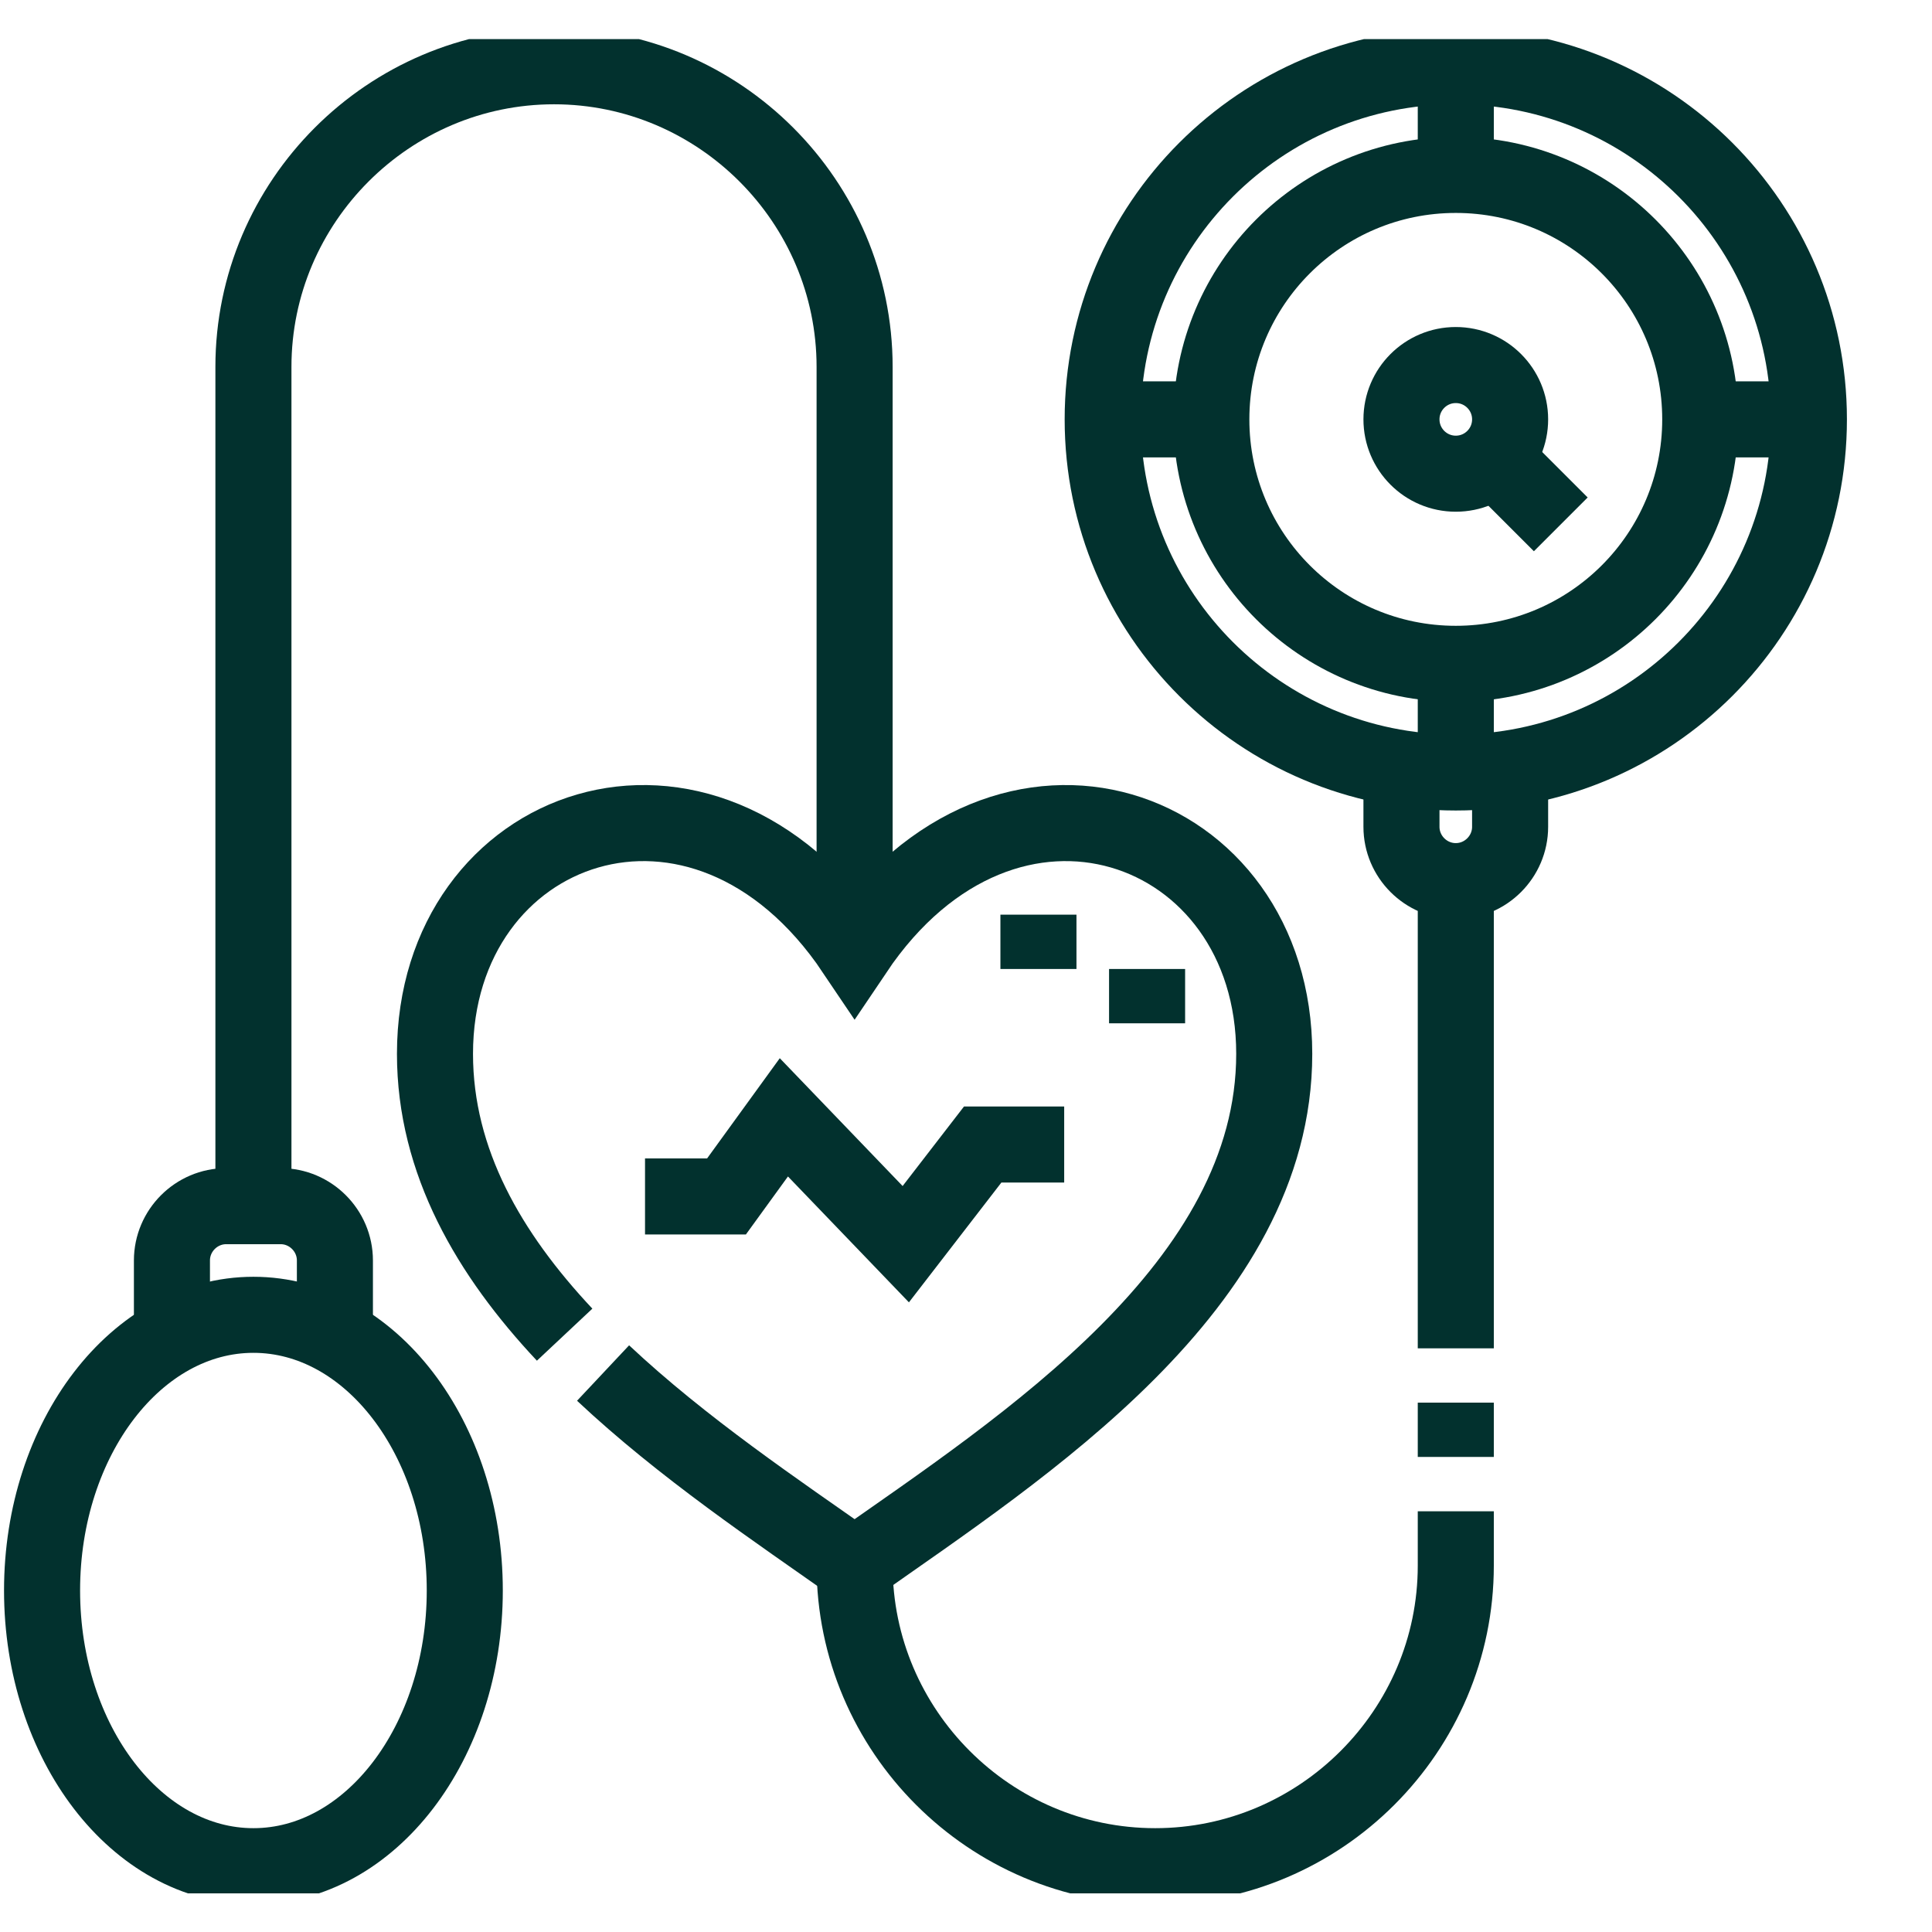
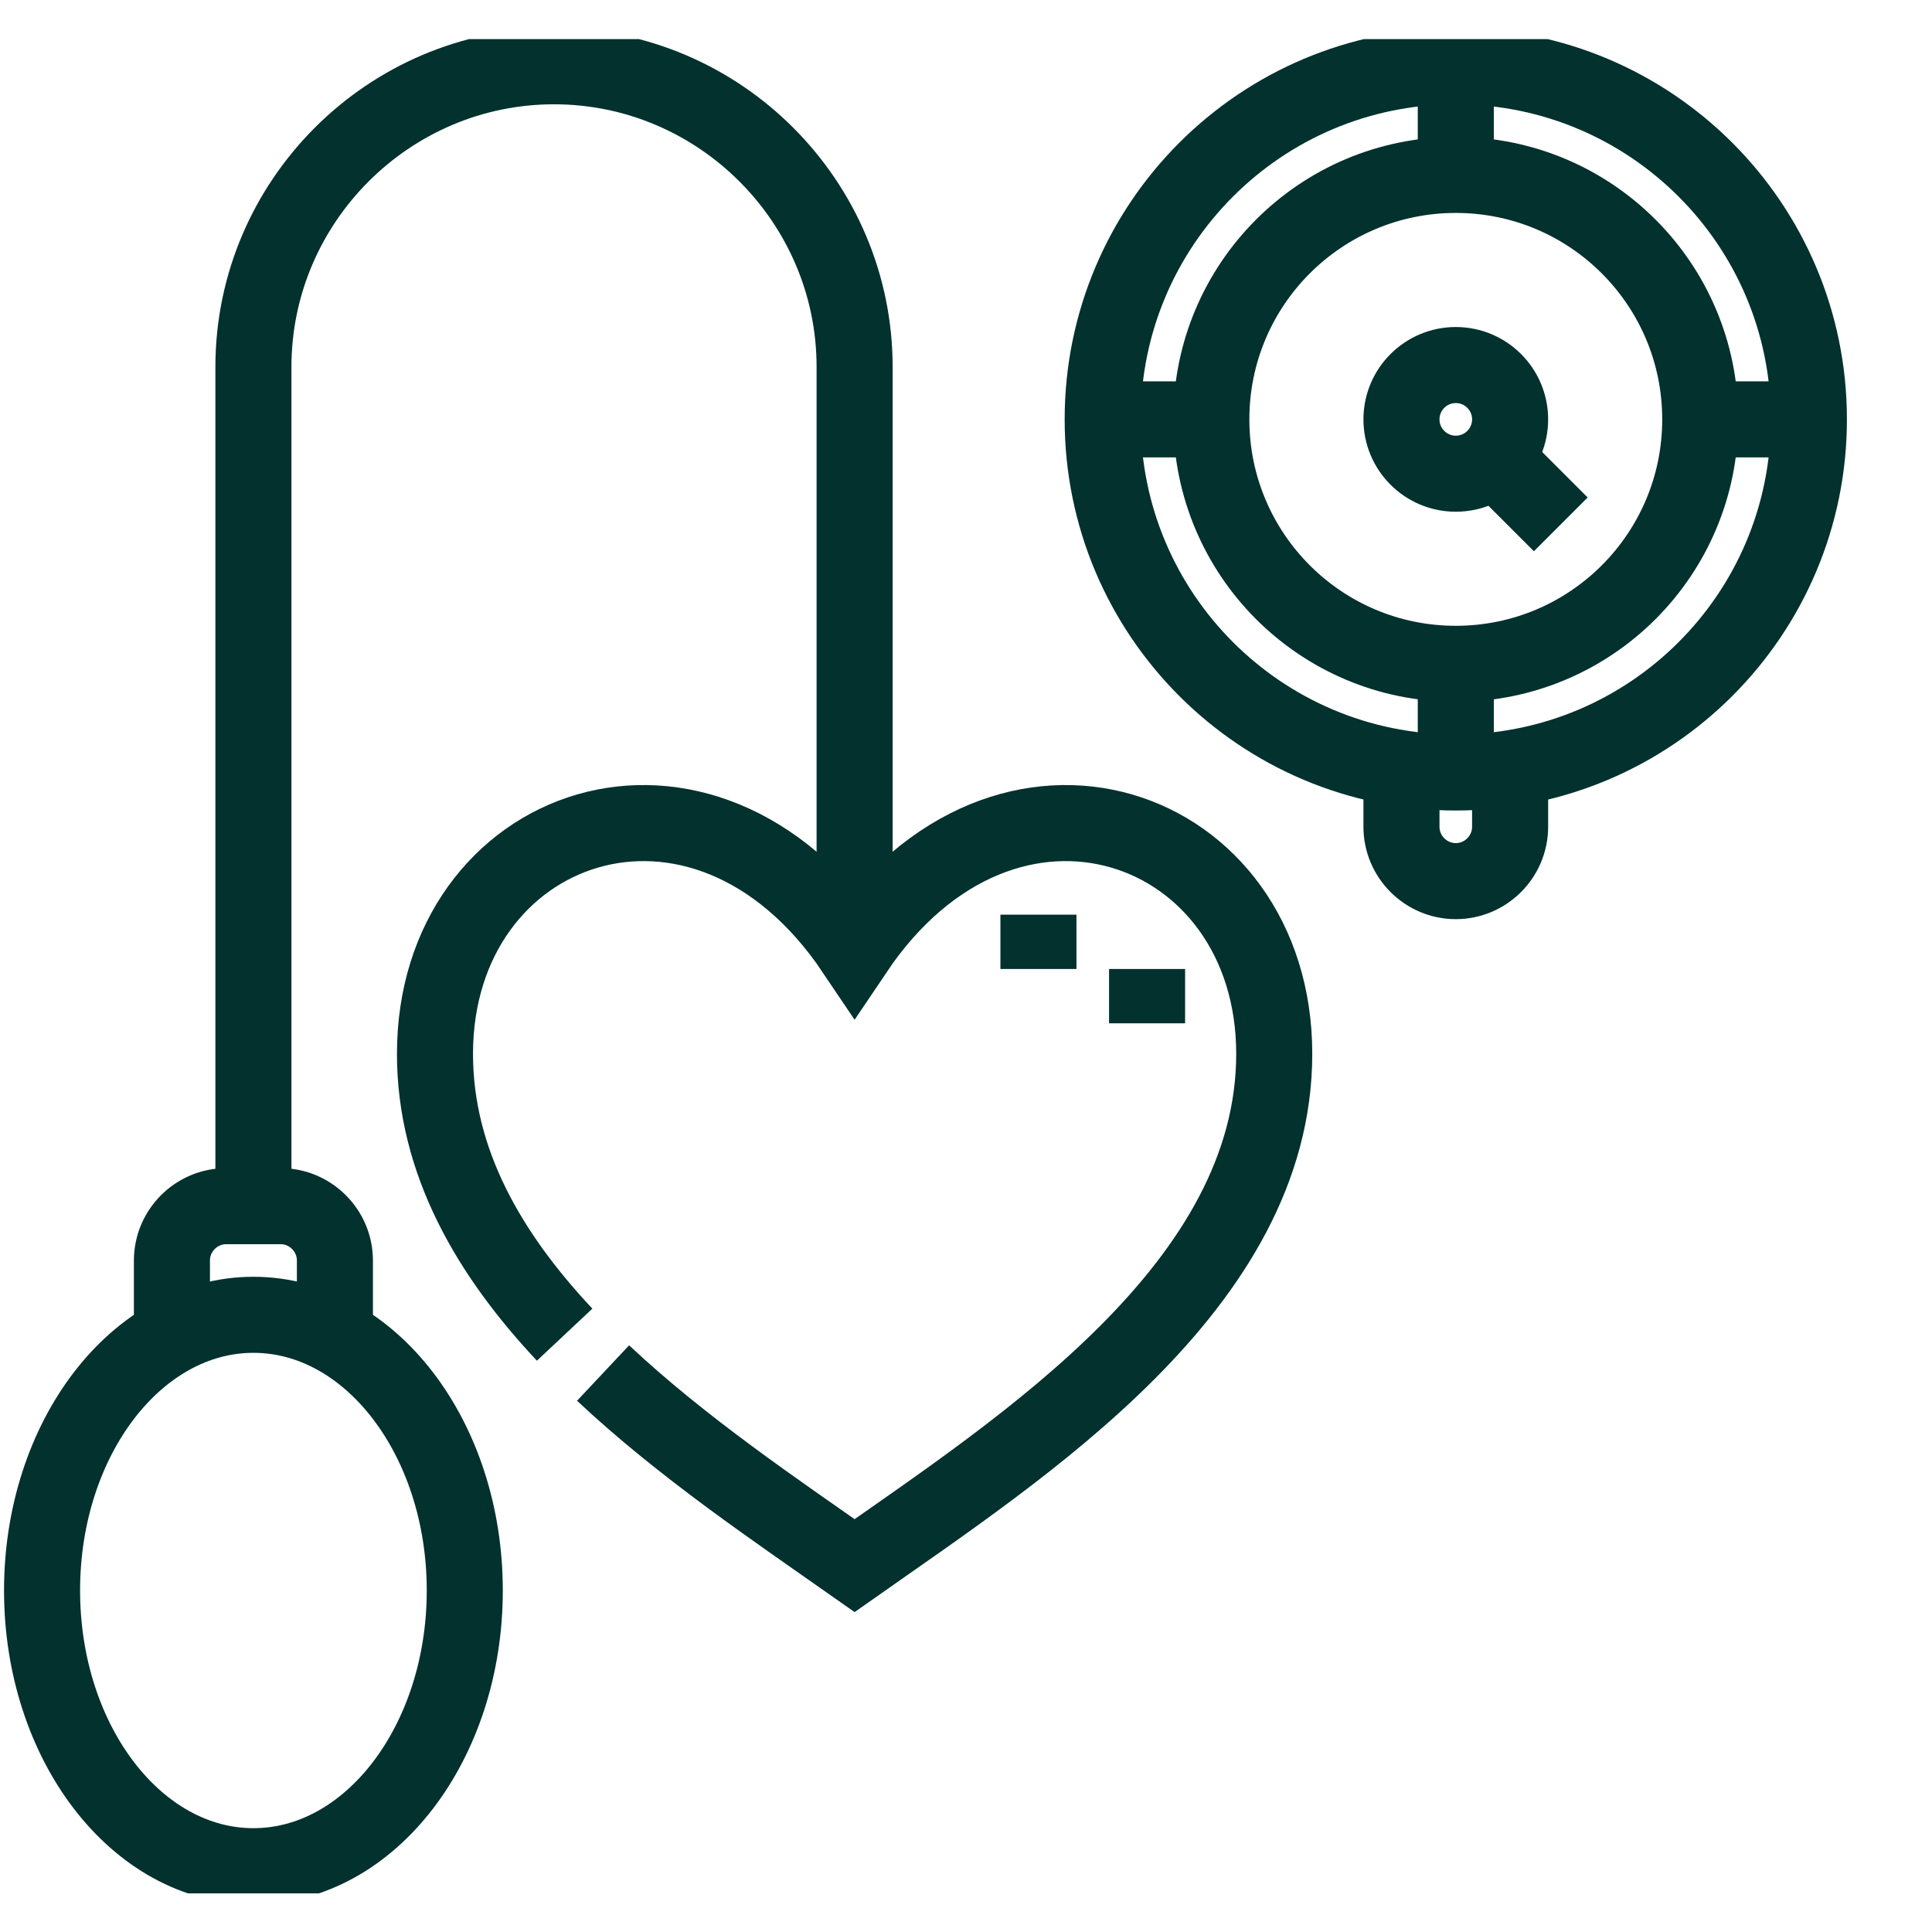
<svg xmlns="http://www.w3.org/2000/svg" version="1.1" width="512" height="512" x="0" y="0" viewBox="0 0 682.667 682.667" style="enable-background:new 0 0 512 512" xml:space="preserve" class="">
  <g transform="matrix(0.96,0,0,0.96,-0.583,13.653)">
    <defs id="defs1147" stroke-width="21" style="stroke-width: 21;">
      <clipPath id="clipPath1157" stroke-width="21" style="stroke-width: 21;">
        <path d="M 0,512 H 512 V 0 H 0 Z" id="path1155" fill="#02312e" data-original="#000000" stroke-width="21" style="stroke-width: 21;" />
      </clipPath>
      <clipPath id="clipPath1217" stroke-width="21" style="stroke-width: 21;">
        <path d="M 0,512 H 512 V 0 H 0 Z" id="path1215" fill="#02312e" data-original="#000000" stroke-width="21" style="stroke-width: 21;" />
      </clipPath>
    </defs>
    <g id="g1149" transform="matrix(1.333,0,0,-1.333,0,682.667)" stroke-width="21" style="stroke-width: 21;">
      <g id="g1151" stroke-width="21" style="stroke-width: 21;">
        <g id="g1153" clip-path="url(#clipPath1157)" stroke-width="21" style="stroke-width: 21;">
          <g id="g1159" transform="translate(156.363,154.266)" stroke-width="21" style="stroke-width: 21;">
            <path d="m 0,0 c -20.774,22.141 -35.8,47.718 -35.8,77.548 0,63.992 73.895,90.7 115.867,28.234 41.973,62.466 115.868,35.758 115.868,-28.234 0,-63.991 -69.133,-108.417 -115.868,-141.313 -21.384,15.053 -47.457,32.521 -69.452,53.173" style="stroke-width: 21; stroke-linecap: butt; stroke-linejoin: miter; stroke-miterlimit: 22.926; stroke-dasharray: none; stroke-opacity: 1;" id="path1161" fill="none" stroke="#02312e" stroke-width="21" stroke-linecap="butt" stroke-linejoin="miter" stroke-miterlimit="22.926" stroke-dasharray="none" stroke-opacity="" data-original="#000000" class="" />
          </g>
          <g id="g1163" transform="translate(402.431,309.5)" stroke-width="21" style="stroke-width: 21;">
-             <path d="M 0,0 C -53.848,0 -97.5,43.652 -97.5,97.5 -97.5,151.348 -53.848,195 0,195 53.848,195 97.5,151.348 97.5,97.5 97.5,43.652 53.848,0 0,0 Z" style="stroke-width: 21; stroke-linecap: butt; stroke-linejoin: miter; stroke-miterlimit: 22.926; stroke-dasharray: none; stroke-opacity: 1;" id="path1165" fill="none" stroke="#02312e" stroke-width="21" stroke-linecap="butt" stroke-linejoin="miter" stroke-miterlimit="22.926" stroke-dasharray="none" stroke-opacity="" data-original="#000000" class="" />
+             <path d="M 0,0 C -53.848,0 -97.5,43.652 -97.5,97.5 -97.5,151.348 -53.848,195 0,195 53.848,195 97.5,151.348 97.5,97.5 97.5,43.652 53.848,0 0,0 " style="stroke-width: 21; stroke-linecap: butt; stroke-linejoin: miter; stroke-miterlimit: 22.926; stroke-dasharray: none; stroke-opacity: 1;" id="path1165" fill="none" stroke="#02312e" stroke-width="21" stroke-linecap="butt" stroke-linejoin="miter" stroke-miterlimit="22.926" stroke-dasharray="none" stroke-opacity="" data-original="#000000" class="" />
          </g>
          <g id="g1167" transform="translate(402.431,339.5)" stroke-width="21" style="stroke-width: 21;">
            <path d="M 0,0 C 37.289,0 67.5,30.211 67.5,67.5 67.5,104.789 37.289,135 0,135 -37.289,135 -67.5,104.789 -67.5,67.5 -67.5,30.211 -37.289,0 0,0 Z" style="stroke-width: 21; stroke-linecap: butt; stroke-linejoin: miter; stroke-miterlimit: 22.926; stroke-dasharray: none; stroke-opacity: 1;" id="path1169" fill="none" stroke="#02312e" stroke-width="21" stroke-linecap="butt" stroke-linejoin="miter" stroke-miterlimit="22.926" stroke-dasharray="none" stroke-opacity="" data-original="#000000" class="" />
          </g>
          <g id="g1171" transform="translate(402.431,309.5)" stroke-width="21" style="stroke-width: 21;">
            <path d="m 0,0 v 30 m 97.5,67.5 h -30 m -165,0 h 30 M 0,195 v -30" style="stroke-width: 21; stroke-linecap: butt; stroke-linejoin: miter; stroke-miterlimit: 22.926; stroke-dasharray: none; stroke-opacity: 1;" id="path1173" fill="none" stroke="#02312e" stroke-width="21" stroke-linecap="butt" stroke-linejoin="miter" stroke-miterlimit="22.926" stroke-dasharray="none" stroke-opacity="" data-original="#000000" class="" />
          </g>
          <g id="g1175" transform="translate(402.431,422)" stroke-width="21" style="stroke-width: 21;">
            <path d="m 0,0 c 8.284,0 15,-6.716 15,-15 0,-8.284 -6.716,-15 -15,-15 -8.284,0 -15,6.716 -15,15 0,8.284 6.716,15 15,15 z" style="stroke-width: 21; stroke-linecap: butt; stroke-linejoin: miter; stroke-miterlimit: 22.926; stroke-dasharray: none; stroke-opacity: 1;" id="path1177" fill="none" stroke="#02312e" stroke-width="21" stroke-linecap="butt" stroke-linejoin="miter" stroke-miterlimit="22.926" stroke-dasharray="none" stroke-opacity="" data-original="#000000" class="" />
          </g>
          <g id="g1179" transform="translate(413.037,396.394)" stroke-width="21" style="stroke-width: 21;">
            <path d="M 0,0 18.382,-18.382" style="stroke-width: 21; stroke-linecap: butt; stroke-linejoin: miter; stroke-miterlimit: 22.926; stroke-dasharray: none; stroke-opacity: 1;" id="path1181" fill="none" stroke="#02312e" stroke-width="21" stroke-linecap="butt" stroke-linejoin="miter" stroke-miterlimit="22.926" stroke-dasharray="none" stroke-opacity="" data-original="#000000" class="" />
          </g>
          <g id="g1183" transform="translate(387.431,310.649)" stroke-width="21" style="stroke-width: 21;">
            <path d="m 0,0 v -16.151 c 0,-8.25 6.75,-15 15,-15 8.25,0 15,6.75 15,15 V 0" style="stroke-width: 21; stroke-linecap: butt; stroke-linejoin: miter; stroke-miterlimit: 22.926; stroke-dasharray: none; stroke-opacity: 1;" id="path1185" fill="none" stroke="#02312e" stroke-width="21" stroke-linecap="butt" stroke-linejoin="miter" stroke-miterlimit="22.926" stroke-dasharray="none" stroke-opacity="" data-original="#000000" class="" />
          </g>
          <g id="g1187" transform="translate(70.431,159.751)" stroke-width="21" style="stroke-width: 21;">
            <path d="m 0,0 c 32.231,0 58.361,-34.083 58.361,-76.125 0,-42.043 -26.13,-76.126 -58.361,-76.126 -32.231,0 -58.361,34.083 -58.361,76.126 C -58.361,-34.083 -32.231,0 0,0 Z" style="stroke-width: 21; stroke-linecap: butt; stroke-linejoin: miter; stroke-miterlimit: 22.926; stroke-dasharray: none; stroke-opacity: 1;" id="path1189" fill="none" stroke="#02312e" stroke-width="21" stroke-linecap="butt" stroke-linejoin="miter" stroke-miterlimit="22.926" stroke-dasharray="none" stroke-opacity="" data-original="#000000" class="" />
          </g>
          <g id="g1191" transform="translate(47.931,153.885)" stroke-width="21" style="stroke-width: 21;">
            <path d="m 0,0 v 20.867 c 0,8.25 6.75,14.999 15,14.999 h 15 c 8.25,0 15,-6.749 15,-14.999 V 0" style="stroke-width: 21; stroke-linecap: butt; stroke-linejoin: miter; stroke-miterlimit: 22.926; stroke-dasharray: none; stroke-opacity: 1;" id="path1193" fill="none" stroke="#02312e" stroke-width="21" stroke-linecap="butt" stroke-linejoin="miter" stroke-miterlimit="22.926" stroke-dasharray="none" stroke-opacity="" data-original="#000000" class="" />
          </g>
          <g id="g1195" transform="translate(236.431,260.047)" stroke-width="21" style="stroke-width: 21;">
            <path d="m 0,0 v 161.452 c 0,45.651 -37.35,83.001 -83,83.001 -45.65,0 -83,-37.35 -83,-83.001 V -70.296" style="stroke-width: 21; stroke-linecap: butt; stroke-linejoin: miter; stroke-miterlimit: 22.926; stroke-dasharray: none; stroke-opacity: 1;" id="path1197" fill="none" stroke="#02312e" stroke-width="21" stroke-linecap="butt" stroke-linejoin="miter" stroke-miterlimit="22.926" stroke-dasharray="none" stroke-opacity="" data-original="#000000" class="" />
          </g>
          <g id="g1199" transform="translate(178.56,192.436)" stroke-width="21" style="stroke-width: 21;">
-             <path d="M 0,0 H 22.5 L 38.339,21.84 72,-13.185 93.241,14.34 h 22.499" style="stroke-width: 21; stroke-linecap: butt; stroke-linejoin: miter; stroke-miterlimit: 22.926; stroke-dasharray: none; stroke-opacity: 1;" id="path1201" fill="none" stroke="#02312e" stroke-width="21" stroke-linecap="butt" stroke-linejoin="miter" stroke-miterlimit="22.926" stroke-dasharray="none" stroke-opacity="" data-original="#000000" class="" />
-           </g>
+             </g>
          <g id="g1203" transform="translate(317.19,240.241)" stroke-width="21" style="stroke-width: 21;">
            <path d="m 0,0 v 15 m -29.999,0 v 15" style="stroke-width: 21; stroke-linecap: butt; stroke-linejoin: miter; stroke-miterlimit: 2.613; stroke-dasharray: none; stroke-opacity: 1;" id="path1205" fill="none" stroke="#02312e" stroke-width="21" stroke-linecap="butt" stroke-linejoin="miter" stroke-miterlimit="2.613" stroke-dasharray="none" stroke-opacity="" data-original="#000000" class="" />
          </g>
          <g id="g1207" transform="translate(402.431,150.5)" stroke-width="21" style="stroke-width: 21;">
-             <path d="M 0,0 V 128.998 M 0,-30 v 15 m -166,-45 c 0,-45.65 37.35,-83 83,-83 45.65,0 83,37.35 83,83 v 15" style="stroke-width: 21; stroke-linecap: butt; stroke-linejoin: miter; stroke-miterlimit: 22.926; stroke-dasharray: none; stroke-opacity: 1;" id="path1209" fill="none" stroke="#02312e" stroke-width="21" stroke-linecap="butt" stroke-linejoin="miter" stroke-miterlimit="22.926" stroke-dasharray="none" stroke-opacity="" data-original="#000000" class="" />
-           </g>
+             </g>
        </g>
      </g>
      <g id="g1211" stroke-width="21" style="stroke-width: 21;">
        <g id="g1213" clip-path="url(#clipPath1217)" stroke-width="21" style="stroke-width: 21;">
          <g id="g1219" transform="translate(-317.944,296.604)" stroke-width="21" style="stroke-width: 21;">
-             <path d="m 0,0 c -7.684,-8.656 -15.489,-17.196 -23.437,-25.591 -20.535,-21.691 11.987,-52.682 29.18,-78.735 16.184,-24.522 -6.902,-58.924 -35.558,-26.322 -17.264,19.639 -38.603,58.128 -57.989,38.394 -16.973,-17.278 -35.423,-33.082 -54.076,-48.4 -23.294,-19.128 -39.976,-50.455 -28.214,-80.568 6.83,-17.487 21.633,-28.651 39.279,-33.955 26.233,-7.885 21.016,31.83 19.21,46.984 -3.912,32.804 28.56,34.988 33.464,11.532 6.675,-31.928 17.499,-58.671 43.529,-48.033 36.055,14.078 83.885,46.202 129.413,83.754 30.602,25.239 -22.512,62.182 -33.699,74.405 -15.144,16.546 5.403,38.614 25.861,23.336 31.55,-23.562 46.972,-65.337 78.827,-32.652 24.429,25.066 44.844,49.521 57.699,70.183 12.484,20.067 22.95,42.666 28.922,66.179 10.623,41.829 -34.472,30.549 -45.952,30.291 -22.254,-0.5 -24.867,28.215 -0.429,31.551 18.048,2.463 53.549,1.424 42.595,27.575 -8.014,19.13 -21.621,35.949 -41.303,43.747 C 165.038,190.426 123.919,155.329 100.04,124.005 80.076,97.818 124.925,66.021 141.581,49.823 162.33,29.645 139.867,2.571 116.827,17.57 91.368,34.145 58.224,69.22 32.282,37.787 24.917,28.864 17.46,20.019 9.889,11.278 m 68.595,-223.295 c 71.178,53.088 141.784,124.379 170.477,170.501 115.175,185.135 -51.217,343.153 -172.779,183.71 -50.759,-66.58 -144.195,-183.376 -237.1,-259.663 -92.905,-76.292 -29.604,-220.305 137.217,-155.17 20.089,7.844 42.335,19.965 65.289,34.847" style="stroke-width: 21; stroke-linecap: butt; stroke-linejoin: miter; stroke-miterlimit: 22.926; stroke-dasharray: none; stroke-opacity: 1;" id="path1221" fill="none" stroke="#02312e" stroke-width="21" stroke-linecap="butt" stroke-linejoin="miter" stroke-miterlimit="22.926" stroke-dasharray="none" stroke-opacity="" data-original="#000000" class="" />
-           </g>
+             </g>
        </g>
      </g>
    </g>
  </g>
</svg>